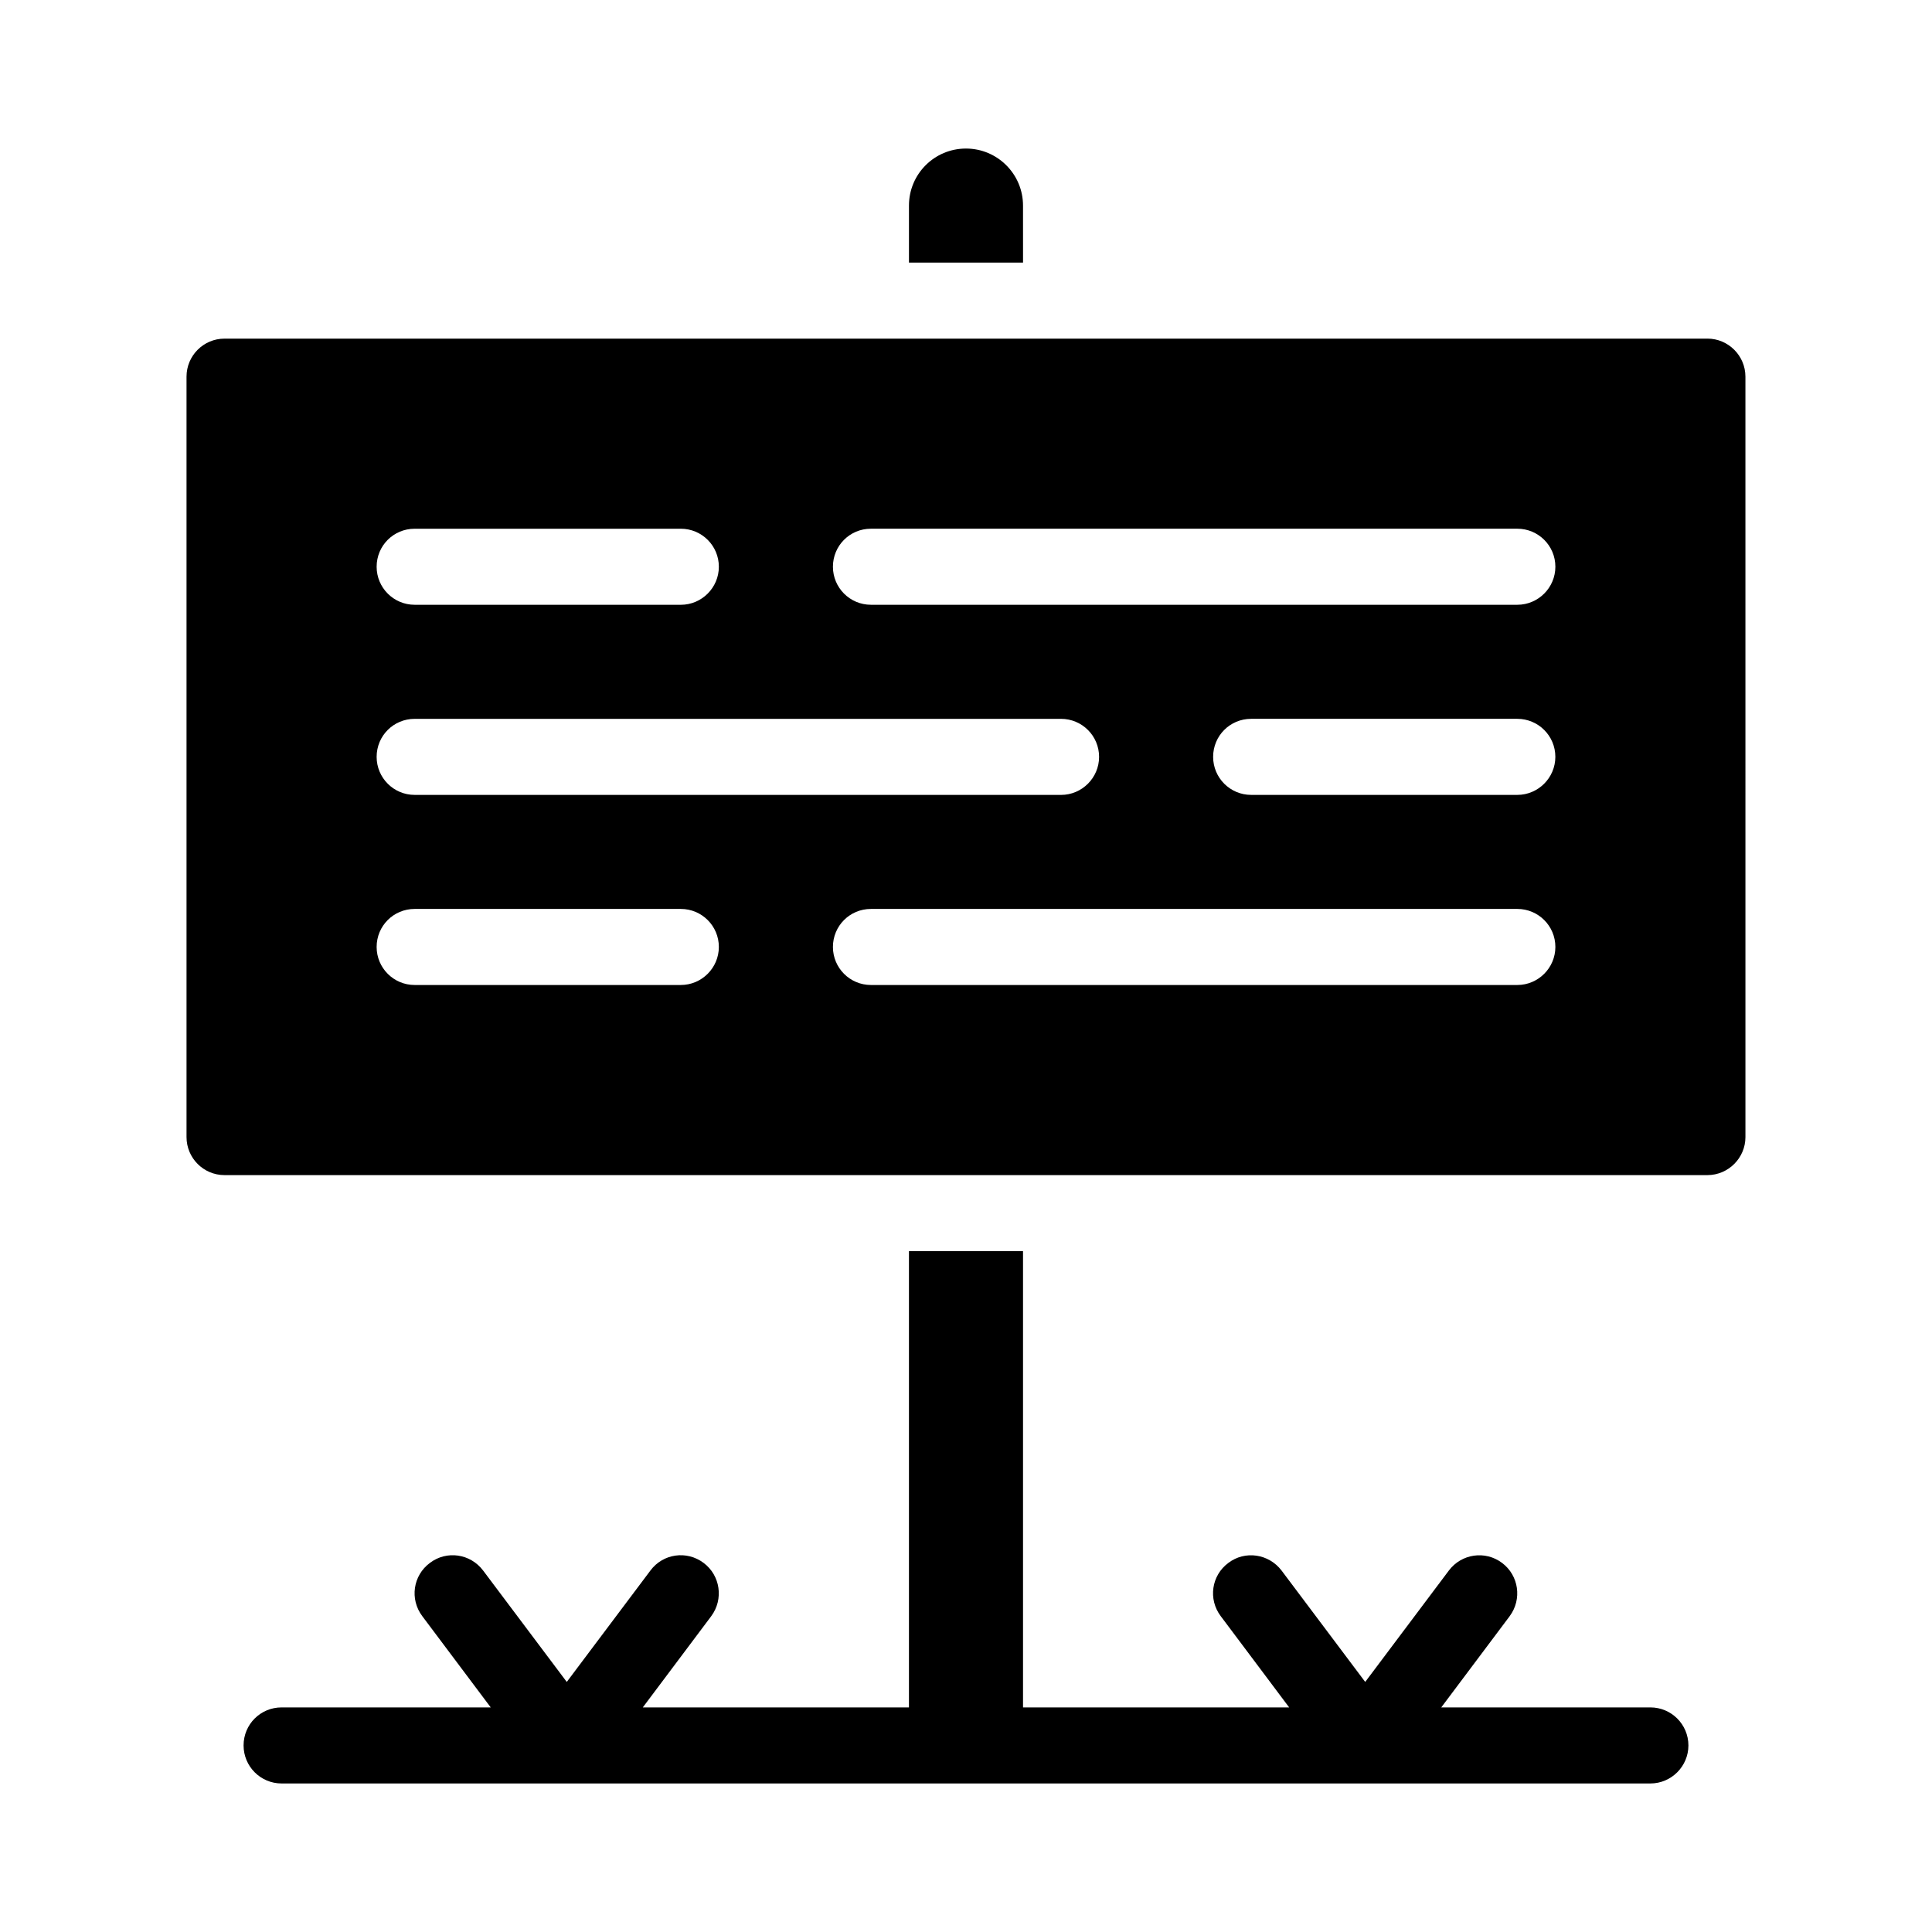
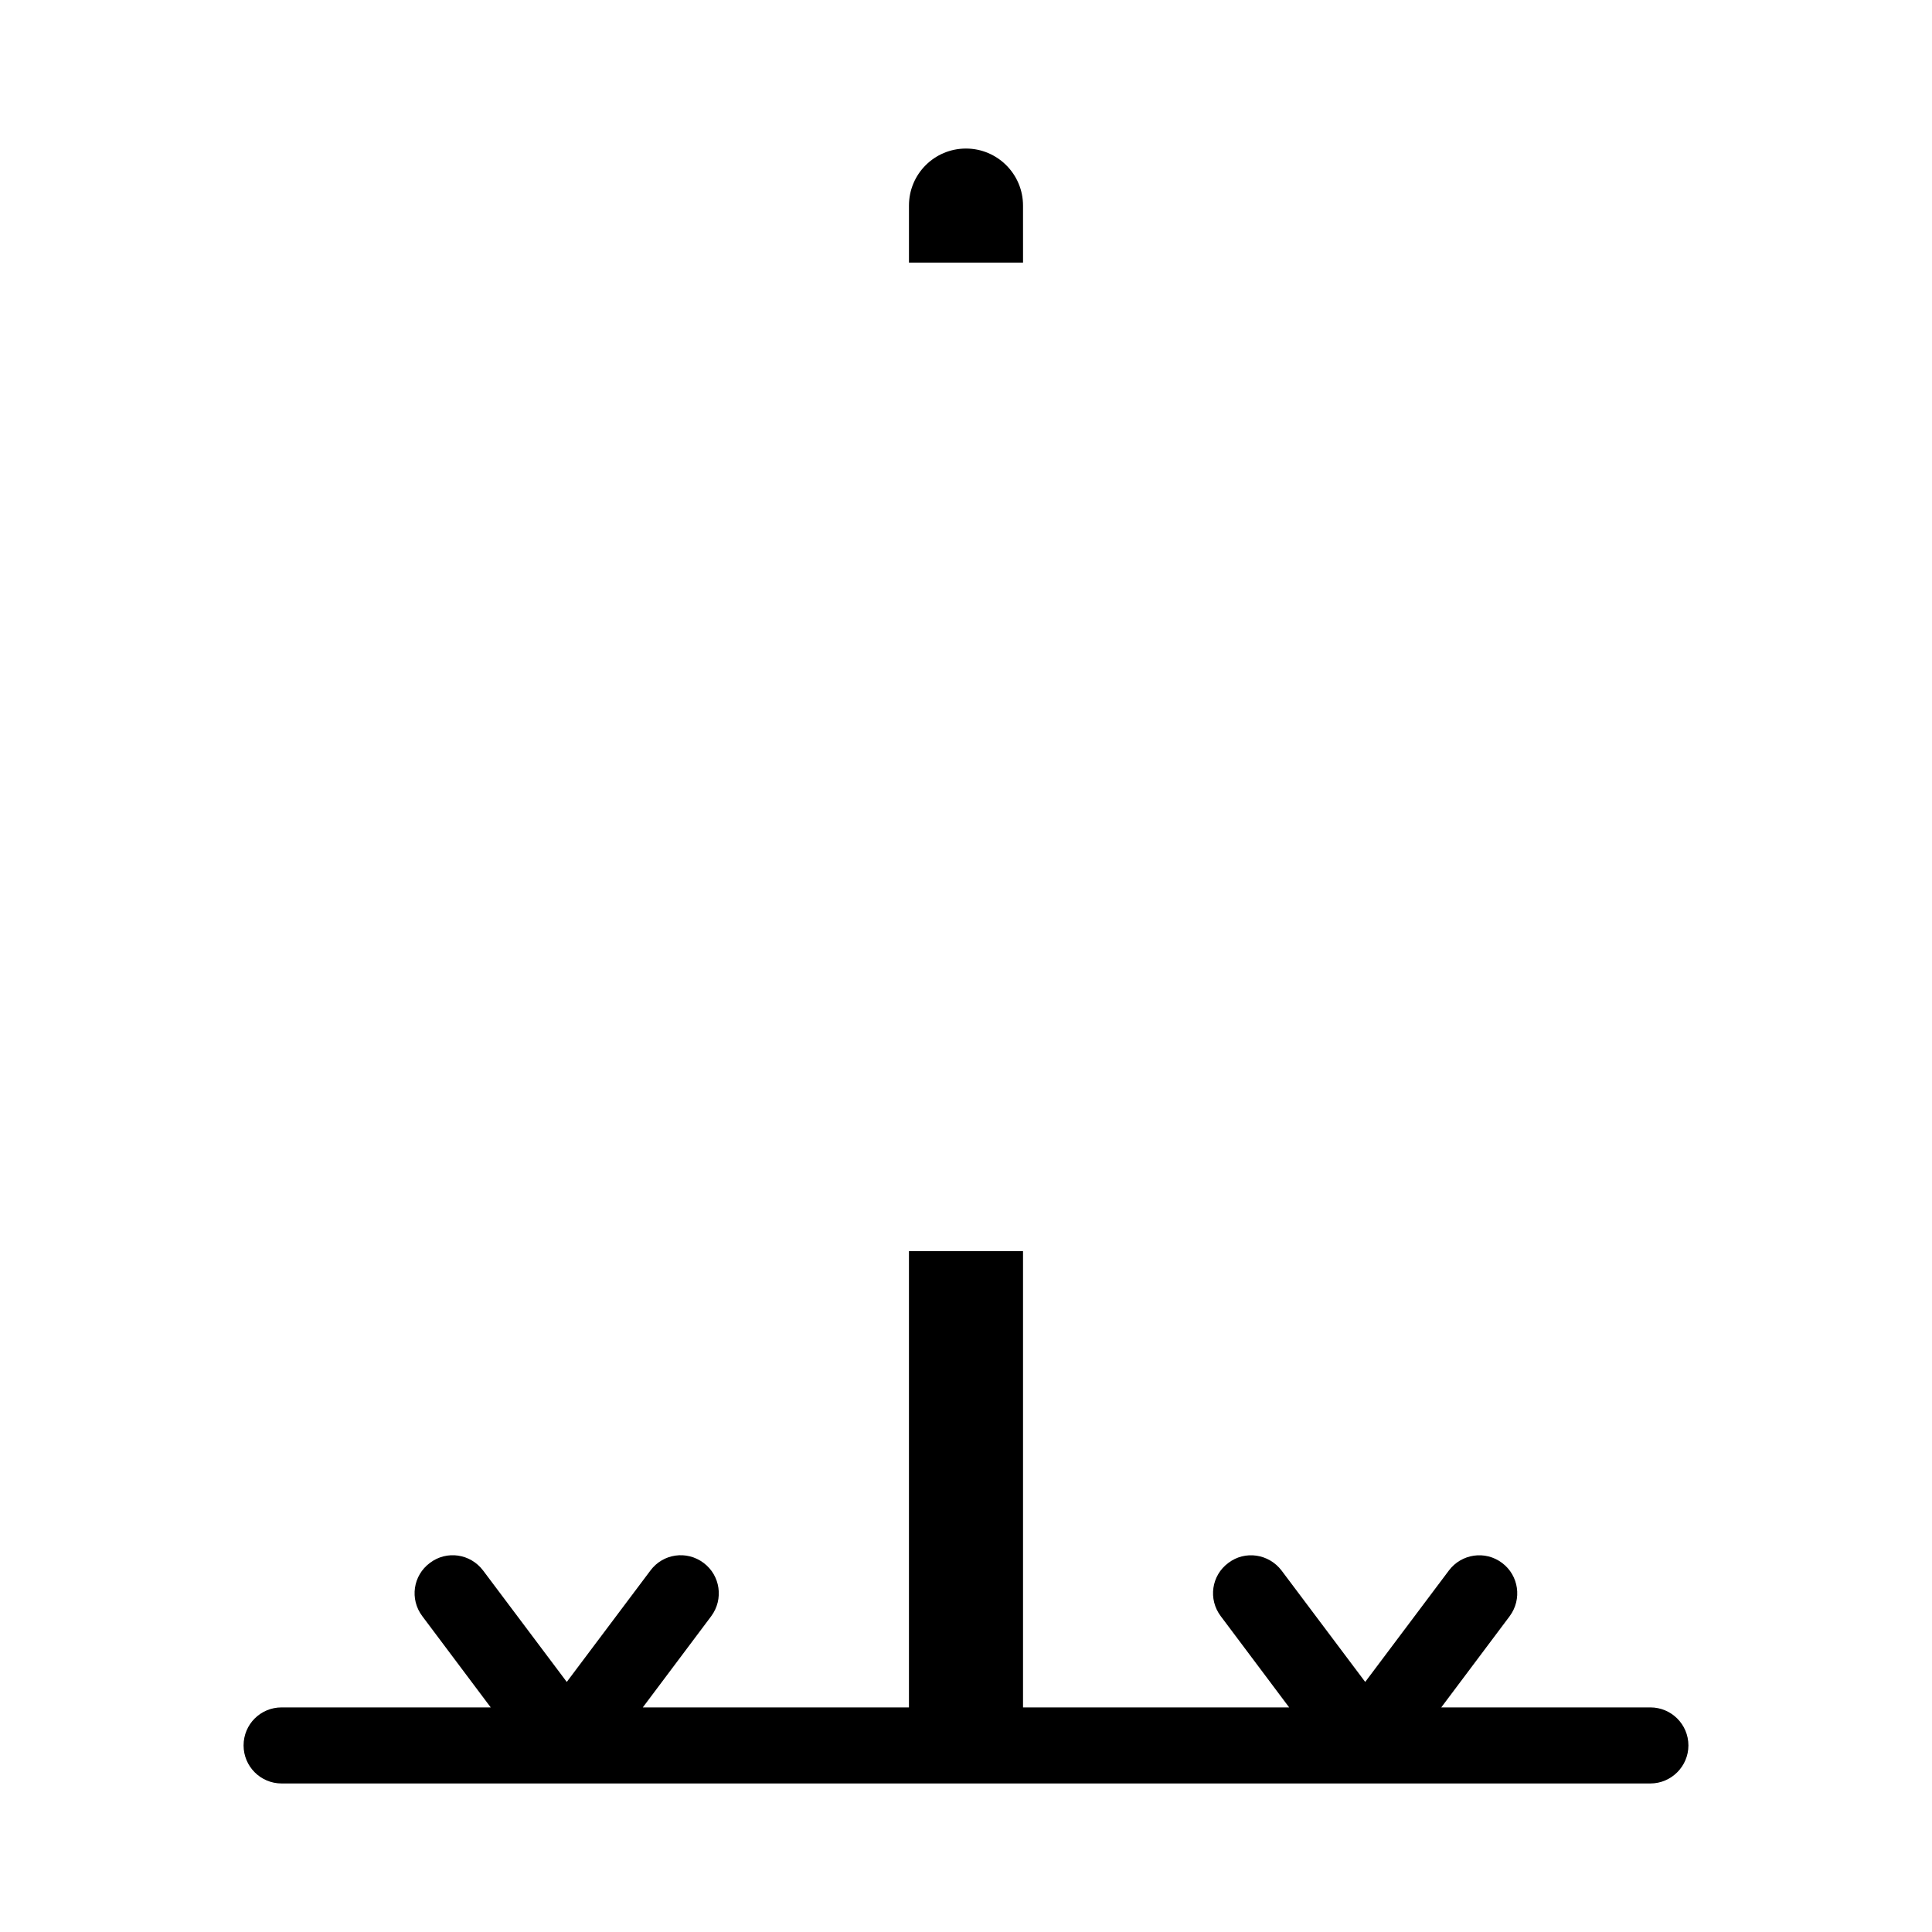
<svg xmlns="http://www.w3.org/2000/svg" fill="#000000" width="800px" height="800px" version="1.1" viewBox="144 144 512 512">
  <g>
    <path d="m415.11 198.48c0-8.363-6.801-15.113-15.113-15.113-8.363 0-15.113 6.75-15.113 15.113v15.113h30.23z" />
    <path d="m581.37 596.48h-55.422l18.137-24.184c3.324-4.484 2.418-10.781-2.016-14.105-4.484-3.375-10.781-2.418-14.105 2.016l-22.168 29.523-22.168-29.523c-3.375-4.434-9.672-5.391-14.105-2.016-4.484 3.324-5.391 9.621-2.016 14.105l18.137 24.184h-70.531v-120.91h-30.23v120.91h-70.531l18.137-24.184c3.324-4.484 2.418-10.781-2.016-14.105-4.484-3.375-10.781-2.469-14.105 2.016l-22.168 29.523-22.168-29.523c-3.375-4.484-9.672-5.391-14.105-2.016-4.484 3.324-5.391 9.621-2.016 14.105l18.137 24.184h-55.418c-5.594 0-10.078 4.484-10.078 10.078 0 5.543 4.484 10.078 10.078 10.078h362.74c5.543 0 10.078-4.535 10.078-10.078-0.004-5.594-4.539-10.078-10.078-10.078z" />
-     <path d="m596.48 233.74h-392.97c-5.594 0-10.078 4.535-10.078 10.078v201.52c0 5.543 4.484 10.078 10.078 10.078h392.97c5.543 0 10.078-4.535 10.078-10.078l-0.004-201.53c0-5.539-4.531-10.074-10.074-10.074zm-342.59 50.379h70.535c5.543 0 10.078 4.484 10.078 10.078 0 5.543-4.535 10.078-10.078 10.078l-70.535-0.004c-5.594 0-10.078-4.535-10.078-10.078 0-5.59 4.484-10.074 10.078-10.074zm0 50.383h171.3c5.543 0 10.078 4.484 10.078 10.078 0 5.543-4.535 10.078-10.078 10.078l-171.3-0.004c-5.594 0-10.078-4.535-10.078-10.078 0-5.59 4.484-10.074 10.078-10.074zm70.531 70.531h-70.531c-5.594 0-10.078-4.535-10.078-10.078 0-5.594 4.484-10.078 10.078-10.078h70.535c5.543 0 10.078 4.484 10.078 10.078-0.004 5.547-4.539 10.078-10.082 10.078zm221.68 0h-171.29c-5.594 0-10.078-4.535-10.078-10.078 0-5.594 4.484-10.078 10.078-10.078h171.3c5.543 0 10.078 4.484 10.078 10.078-0.004 5.547-4.539 10.078-10.082 10.078zm0-50.379h-70.531c-5.594 0-10.078-4.535-10.078-10.078 0-5.594 4.484-10.078 10.078-10.078h70.535c5.543 0 10.078 4.484 10.078 10.078-0.004 5.543-4.539 10.078-10.082 10.078zm0-50.383h-171.29c-5.594 0-10.078-4.535-10.078-10.078 0-5.594 4.484-10.078 10.078-10.078h171.3c5.543 0 10.078 4.484 10.078 10.078-0.004 5.547-4.539 10.078-10.082 10.078z" />
  </g>
</svg>